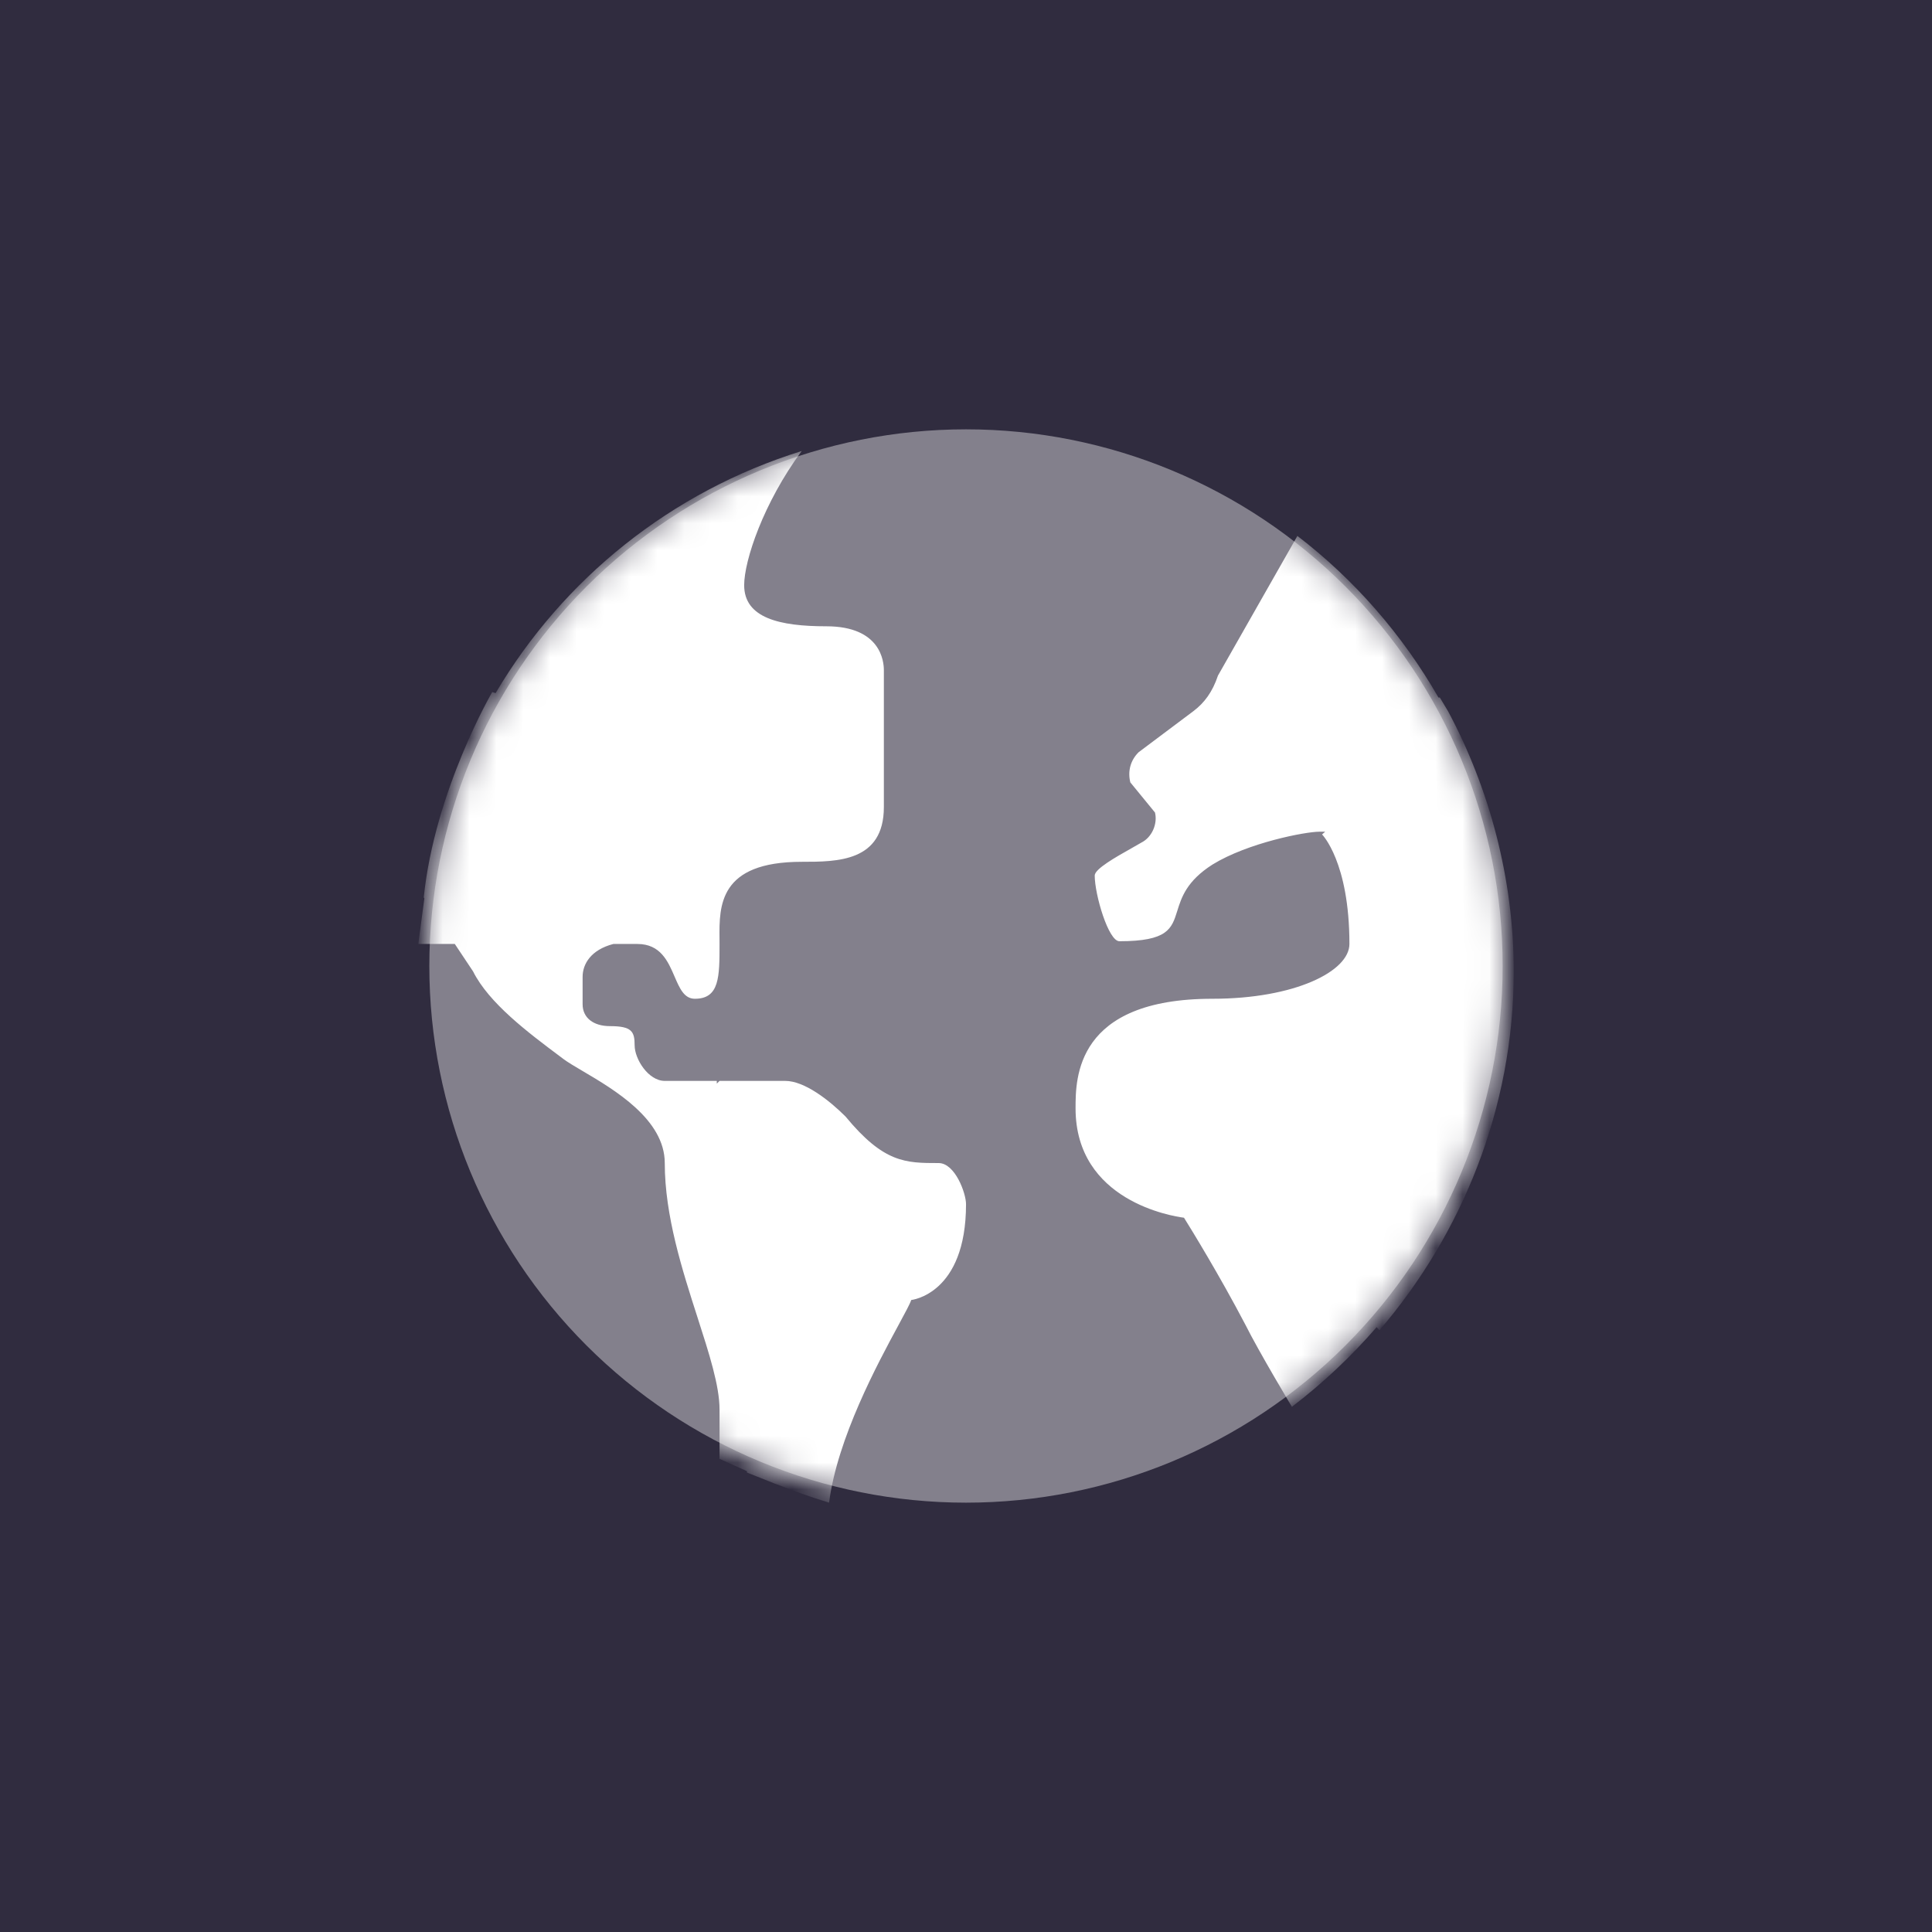
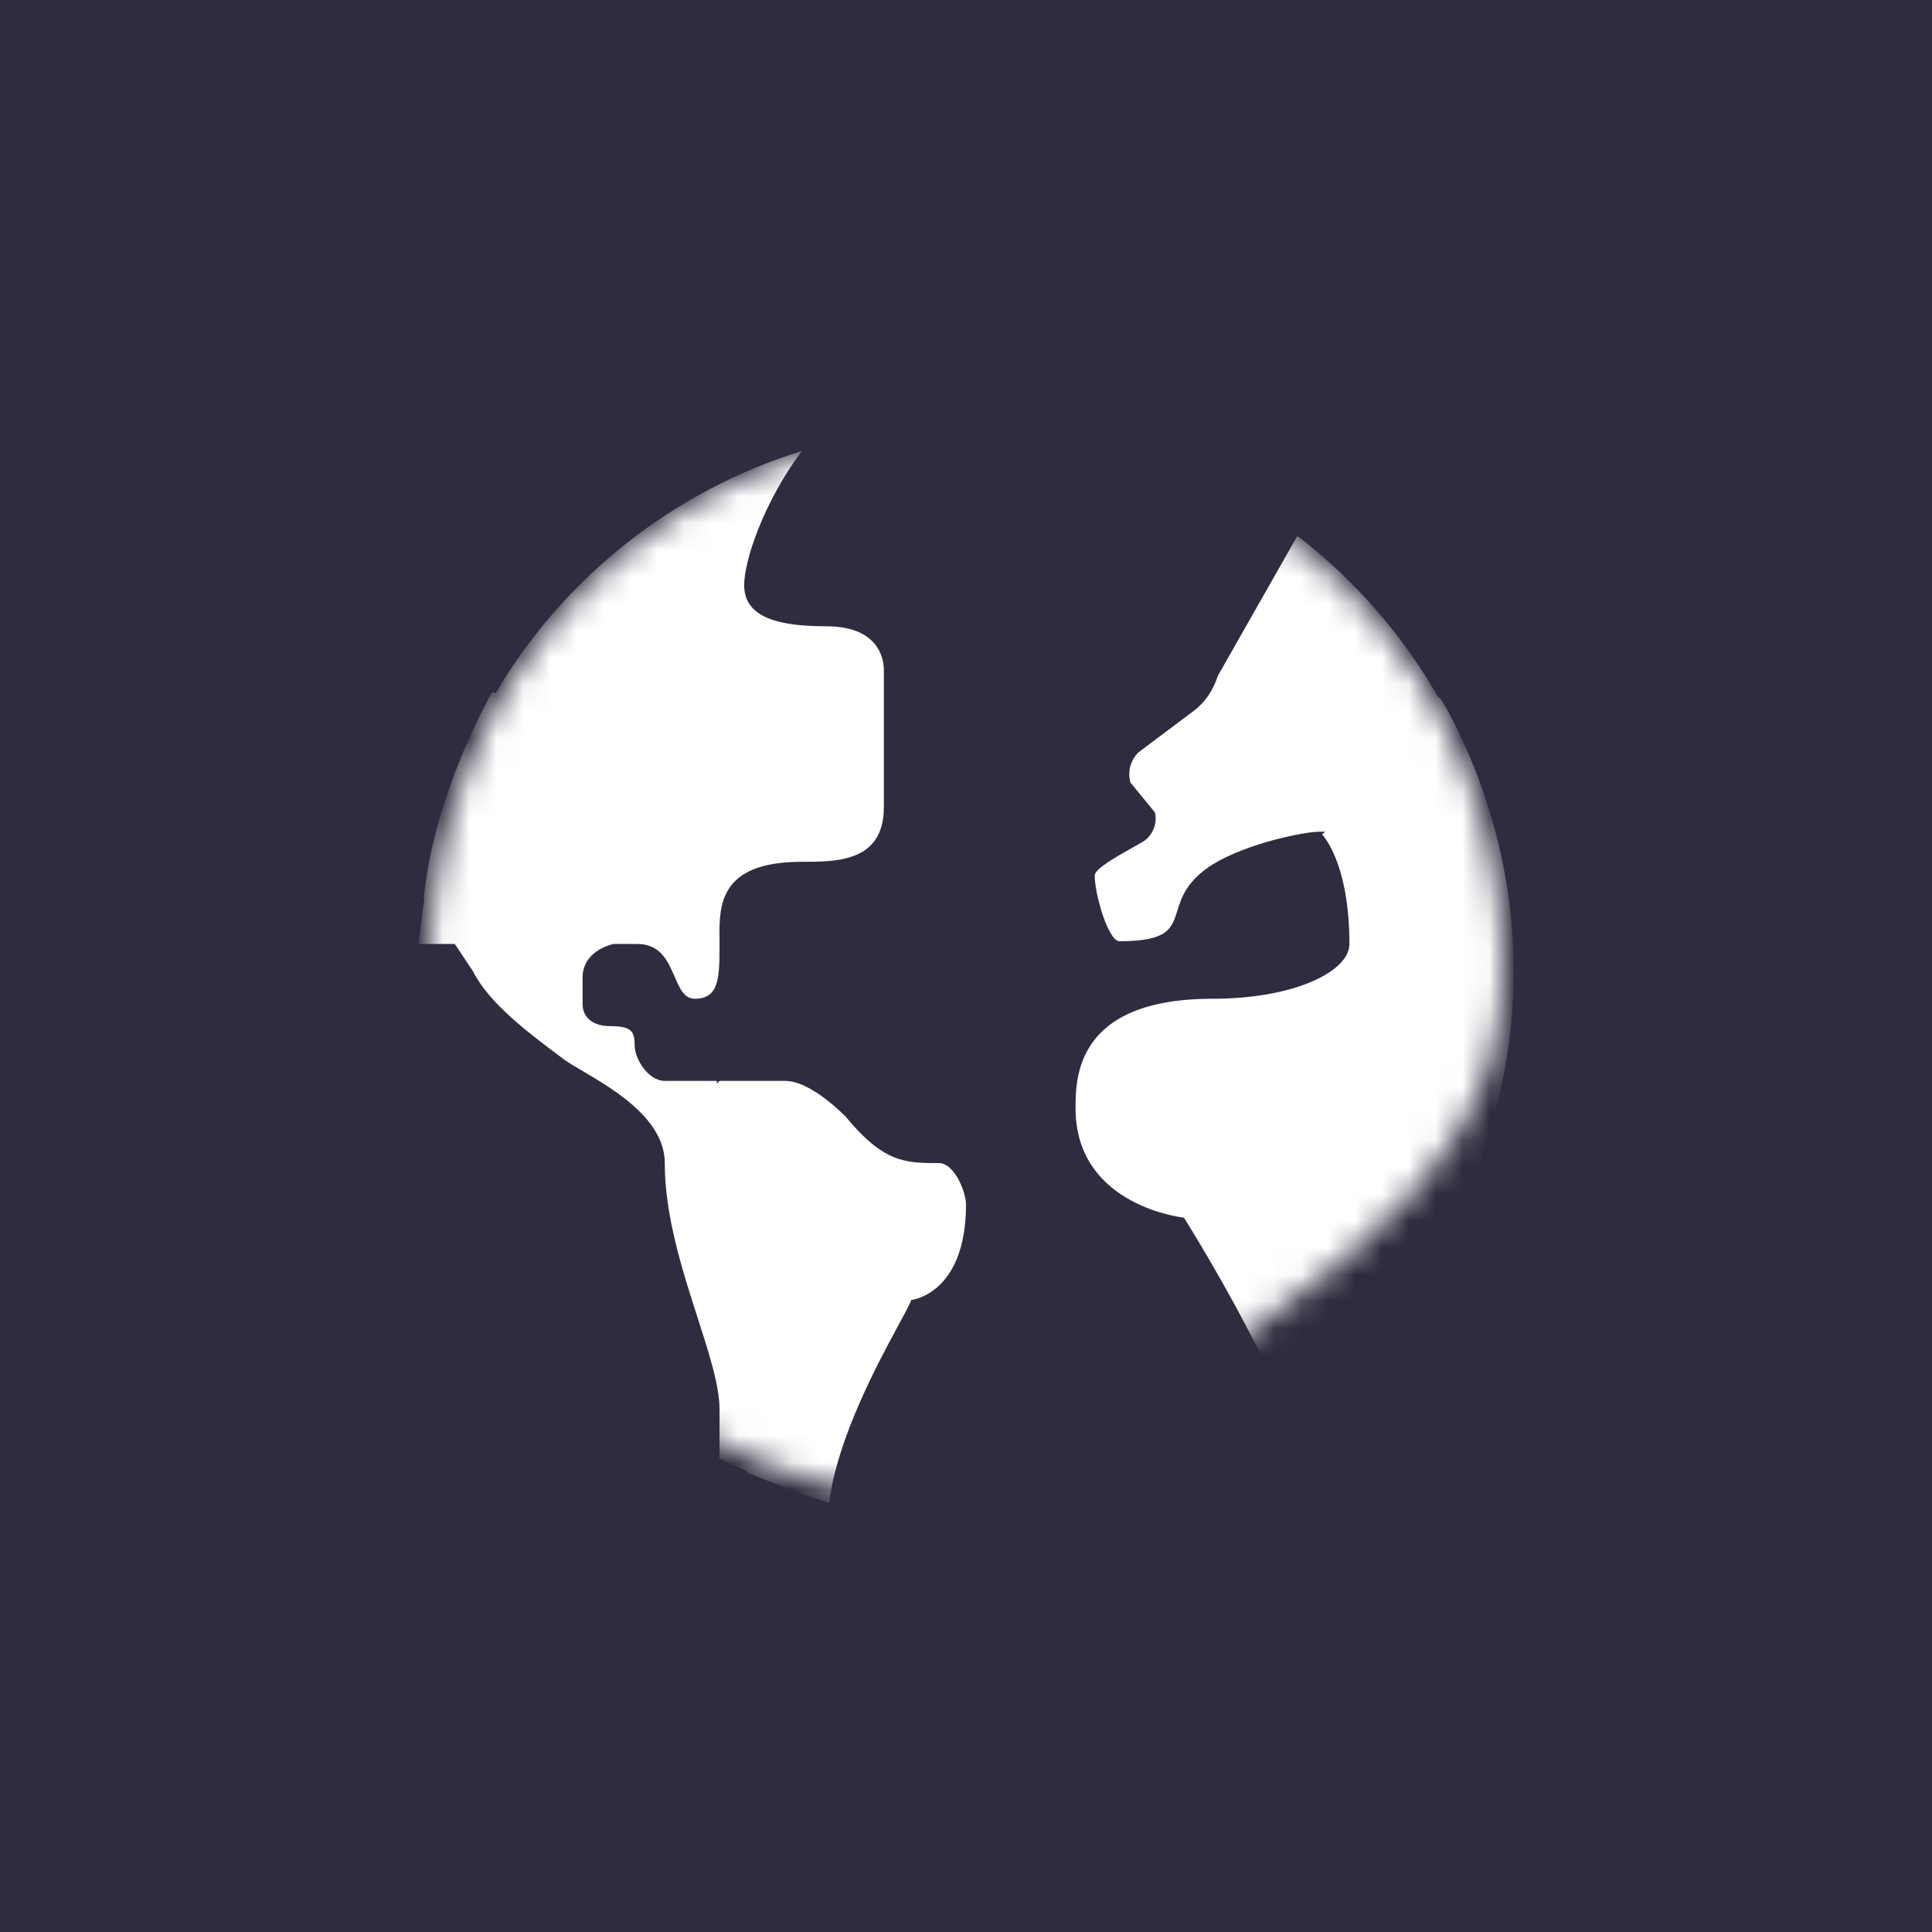
<svg xmlns="http://www.w3.org/2000/svg" width="72" height="72" viewBox="0 0 72 72" fill="none">
  <rect width="72" height="72" fill="#302C3F" />
-   <path d="M36 16C30.696 16 25.609 18.107 21.858 21.858C18.107 25.609 16 30.696 16 36C16 41.304 18.107 46.391 21.858 50.142C25.609 53.893 30.696 56 36 56C41.304 56 46.391 53.893 50.142 50.142C53.893 46.391 56 41.304 56 36C56 30.696 53.893 25.609 50.142 21.858C46.391 18.107 41.304 16 36 16V16Z" fill="#83808C" />
  <mask id="mask0" mask-type="alpha" maskUnits="userSpaceOnUse" x="16" y="16" width="40" height="40">
-     <path d="M36 16C30.696 16 25.609 18.107 21.858 21.858C18.107 25.609 16 30.696 16 36C16 41.304 18.107 46.391 21.858 50.142C25.609 53.893 30.696 56 36 56C41.304 56 46.391 53.893 50.142 50.142C53.893 46.391 56 41.304 56 36C56 30.696 53.893 25.609 50.142 21.858C46.391 18.107 41.304 16 36 16V16Z" fill="white" />
+     <path d="M36 16C30.696 16 25.609 18.107 21.858 21.858C18.107 25.609 16 30.696 16 36C16 41.304 18.107 46.391 21.858 50.142C25.609 53.893 30.696 56 36 56C53.893 46.391 56 41.304 56 36C56 30.696 53.893 25.609 50.142 21.858C46.391 18.107 41.304 16 36 16V16Z" fill="white" />
  </mask>
  <g mask="url(#mask0)">
    <path fill-rule="evenodd" clip-rule="evenodd" d="M42.431 28.035L44.472 26.504C44.88 26.198 45.186 25.789 45.39 25.177L48.35 19.972C50.463 21.59 52.259 23.644 53.607 25.994H53.658L53.964 26.504C55.495 29.362 56.413 32.73 56.413 36.2C56.413 41.303 54.474 45.998 51.412 49.57L51.31 49.468C51.308 49.465 51.306 49.462 51.303 49.459C50.369 50.538 49.314 51.535 48.146 52.428C48.146 52.428 46.921 50.387 46.411 49.366C45.436 47.505 44.385 45.799 44.124 45.381C43.696 45.326 40.083 44.76 40.083 41.303C40.083 40.18 40.083 37.221 45.186 37.221C48.248 37.221 50.289 36.2 50.289 35.179C50.289 32.117 49.269 31.097 49.269 31.097C49.309 31.066 49.349 31.031 49.386 30.995H49.167C48.656 30.995 46.513 31.403 45.186 32.219C44.221 32.834 44.029 33.448 43.873 33.949C43.665 34.613 43.52 35.077 41.716 35.077C41.308 35.077 40.797 33.342 40.797 32.628C40.797 32.383 41.581 31.942 42.156 31.618C42.3 31.538 42.431 31.464 42.532 31.403C42.941 31.199 43.145 30.688 43.043 30.28L42.124 29.157C42.022 28.749 42.124 28.341 42.431 28.035ZM26.815 35.179C26.815 36.404 26.815 37.221 25.896 37.221C25.495 37.221 25.328 36.831 25.139 36.393C24.895 35.827 24.616 35.179 23.753 35.179H22.858C22.016 35.398 21.712 35.931 21.712 36.404V37.425C21.712 37.935 22.12 38.241 22.733 38.241C23.549 38.241 23.651 38.445 23.651 38.956C23.651 39.466 24.161 40.282 24.774 40.282H26.713C26.713 40.316 26.713 40.35 26.713 40.384L26.815 40.282H27.631H29.264C29.979 40.282 30.897 40.997 31.51 41.609C32.939 43.344 33.755 43.344 34.98 43.344V43.345C34.98 43.345 34.98 43.344 34.98 43.344C35.592 43.344 36.001 44.467 36.001 44.875C36.001 48.243 33.959 48.447 33.959 48.447C33.959 48.447 33.959 48.447 33.959 48.447C33.911 48.593 33.735 48.918 33.49 49.371C32.705 50.822 31.208 53.589 30.897 56C30.217 55.796 29.537 55.547 28.856 55.282V55.286L28.793 55.257C28.474 55.133 28.155 55.005 27.836 54.877L27.835 54.877V54.826L26.815 54.367V52.53C26.815 51.644 26.43 50.45 25.995 49.099C25.428 47.337 24.774 45.308 24.774 43.344C24.774 41.716 22.891 40.608 21.715 39.915C21.416 39.739 21.163 39.59 20.997 39.466C20.959 39.437 20.921 39.409 20.883 39.38C19.678 38.478 18.223 37.387 17.629 36.2L16.949 35.179H15.588L15.792 33.648C15.799 33.591 15.807 33.535 15.815 33.478L15.792 33.444C16.201 29.464 18.344 25.79 18.344 25.79L18.469 25.831C20.984 21.576 25.006 18.322 29.877 16.808C28.448 18.747 27.733 20.89 27.733 21.809C27.733 23.034 29.06 23.34 30.795 23.34C32.837 23.34 32.939 24.667 32.939 24.973V30.076C32.939 32.117 31.203 32.117 29.877 32.117C26.788 32.117 26.803 33.76 26.814 34.974C26.814 35.044 26.815 35.113 26.815 35.179Z" fill="white" />
  </g>
</svg>